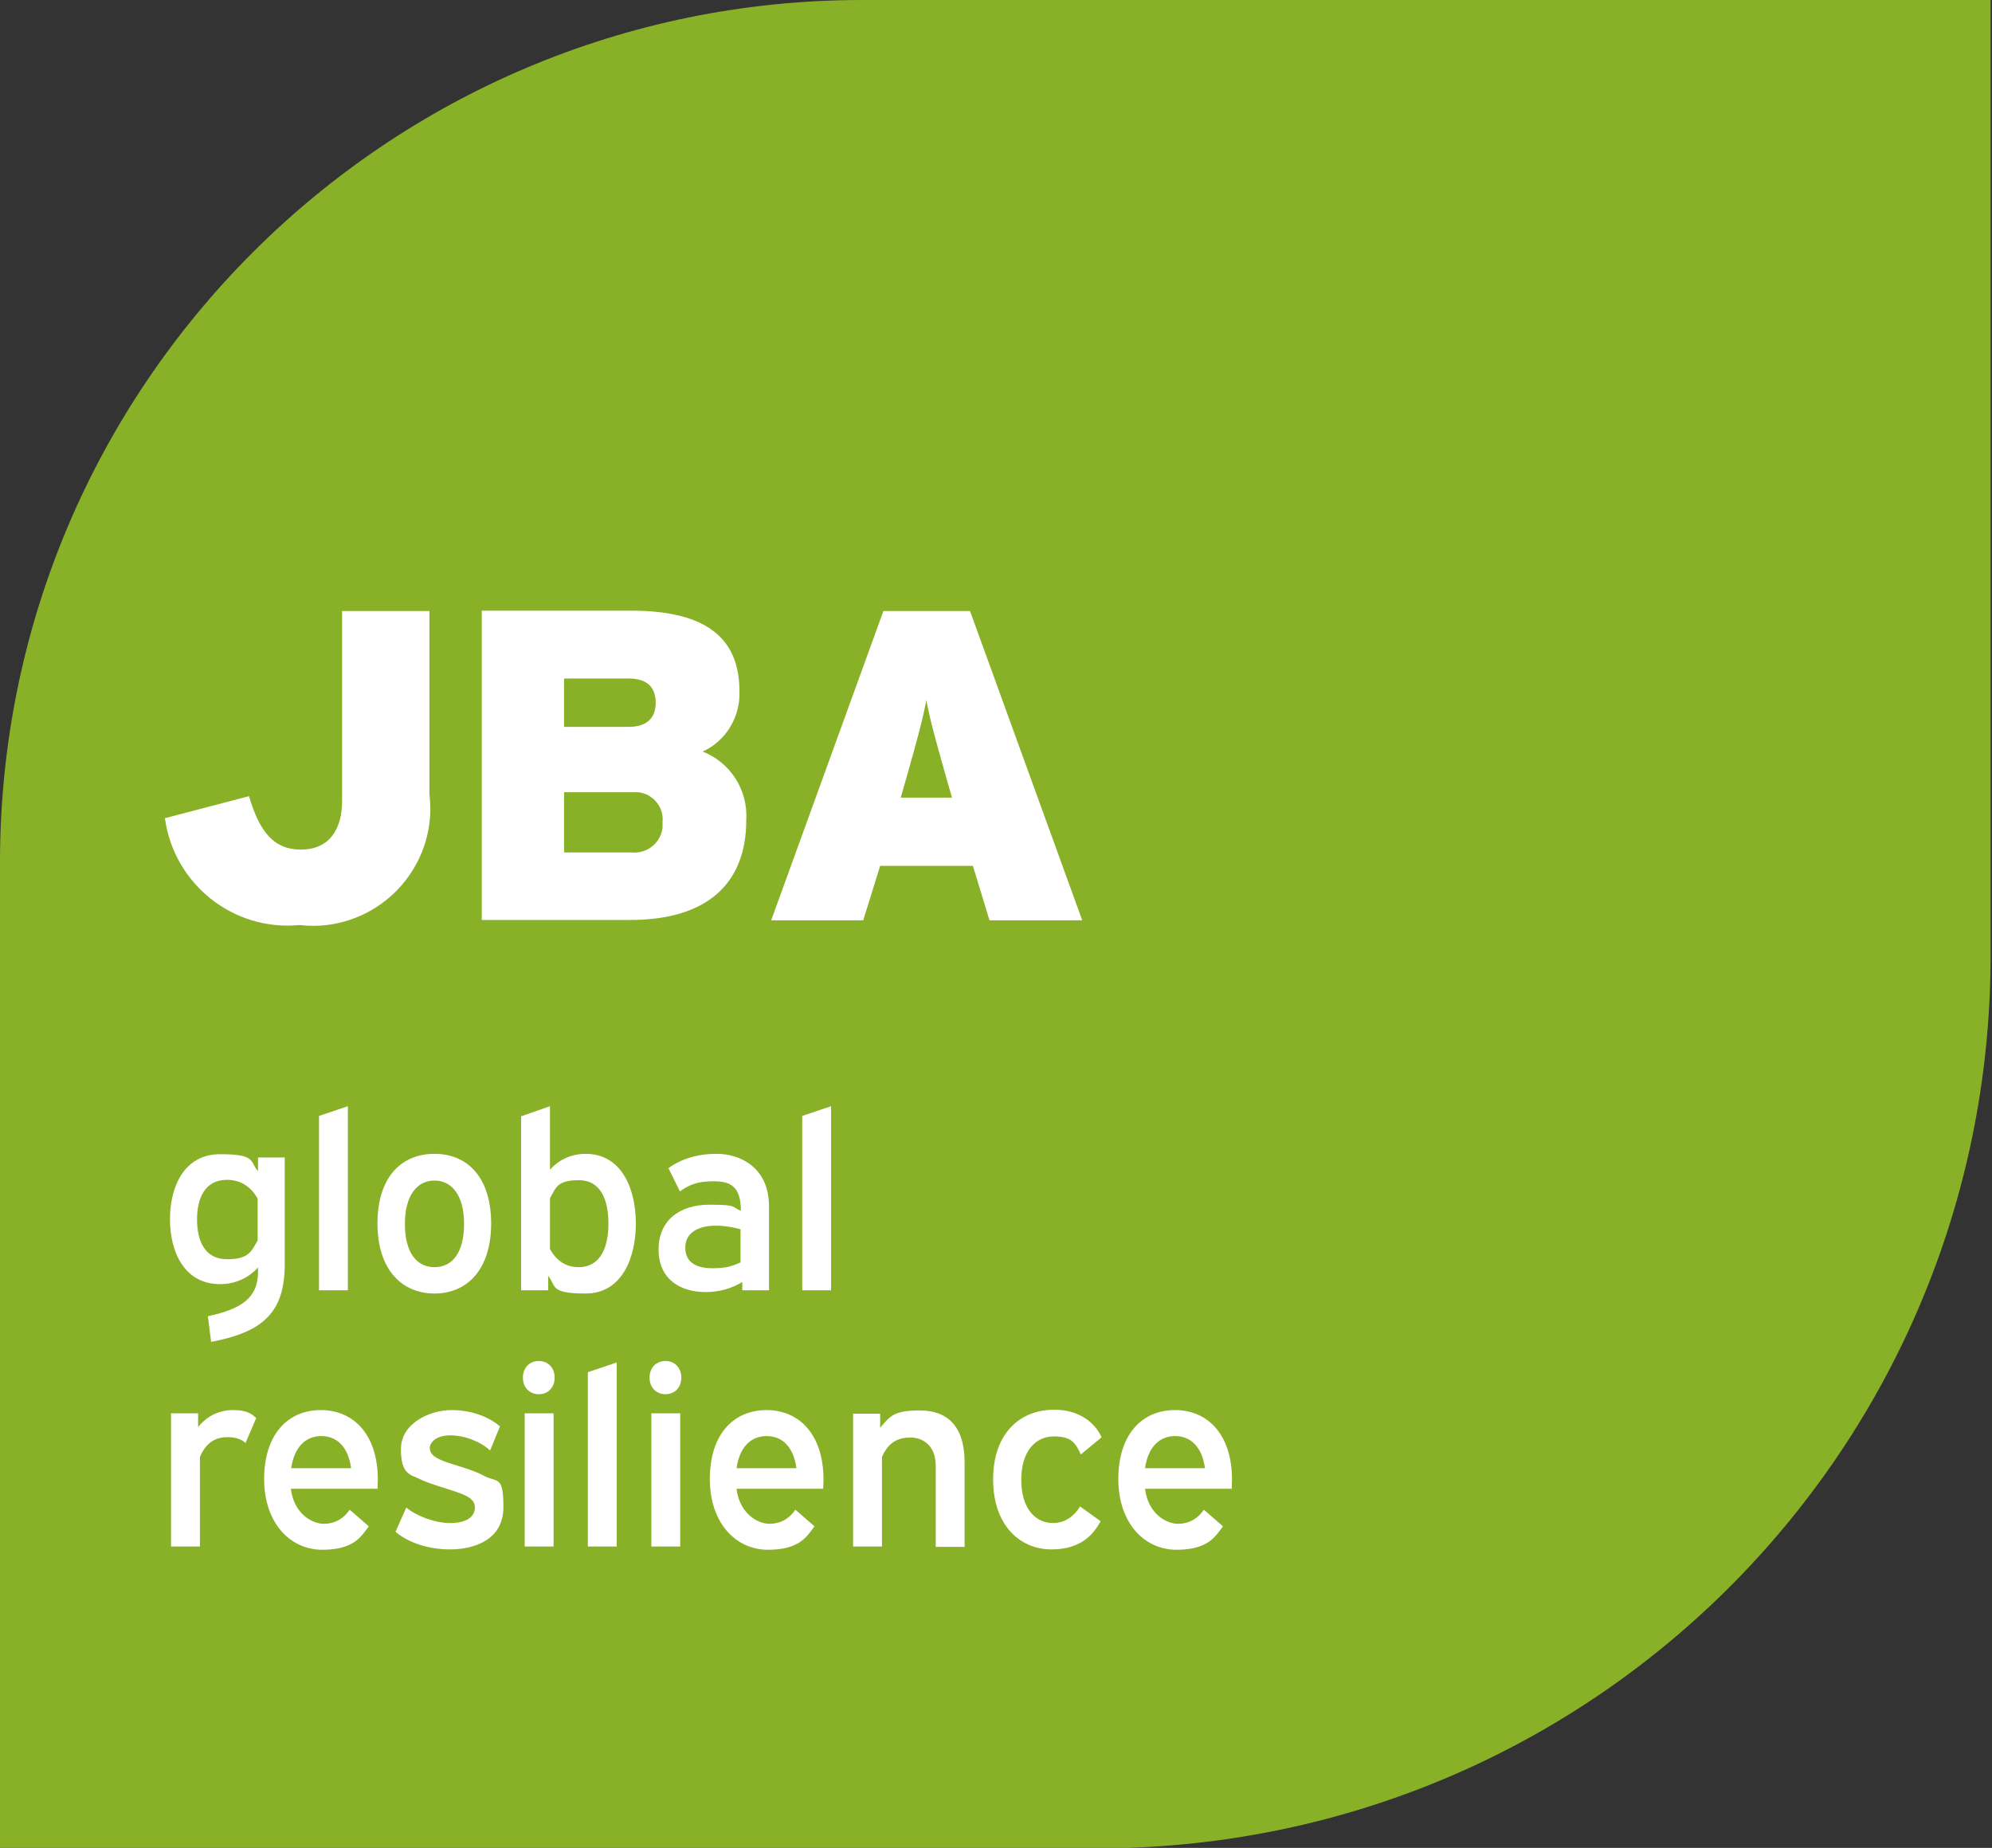
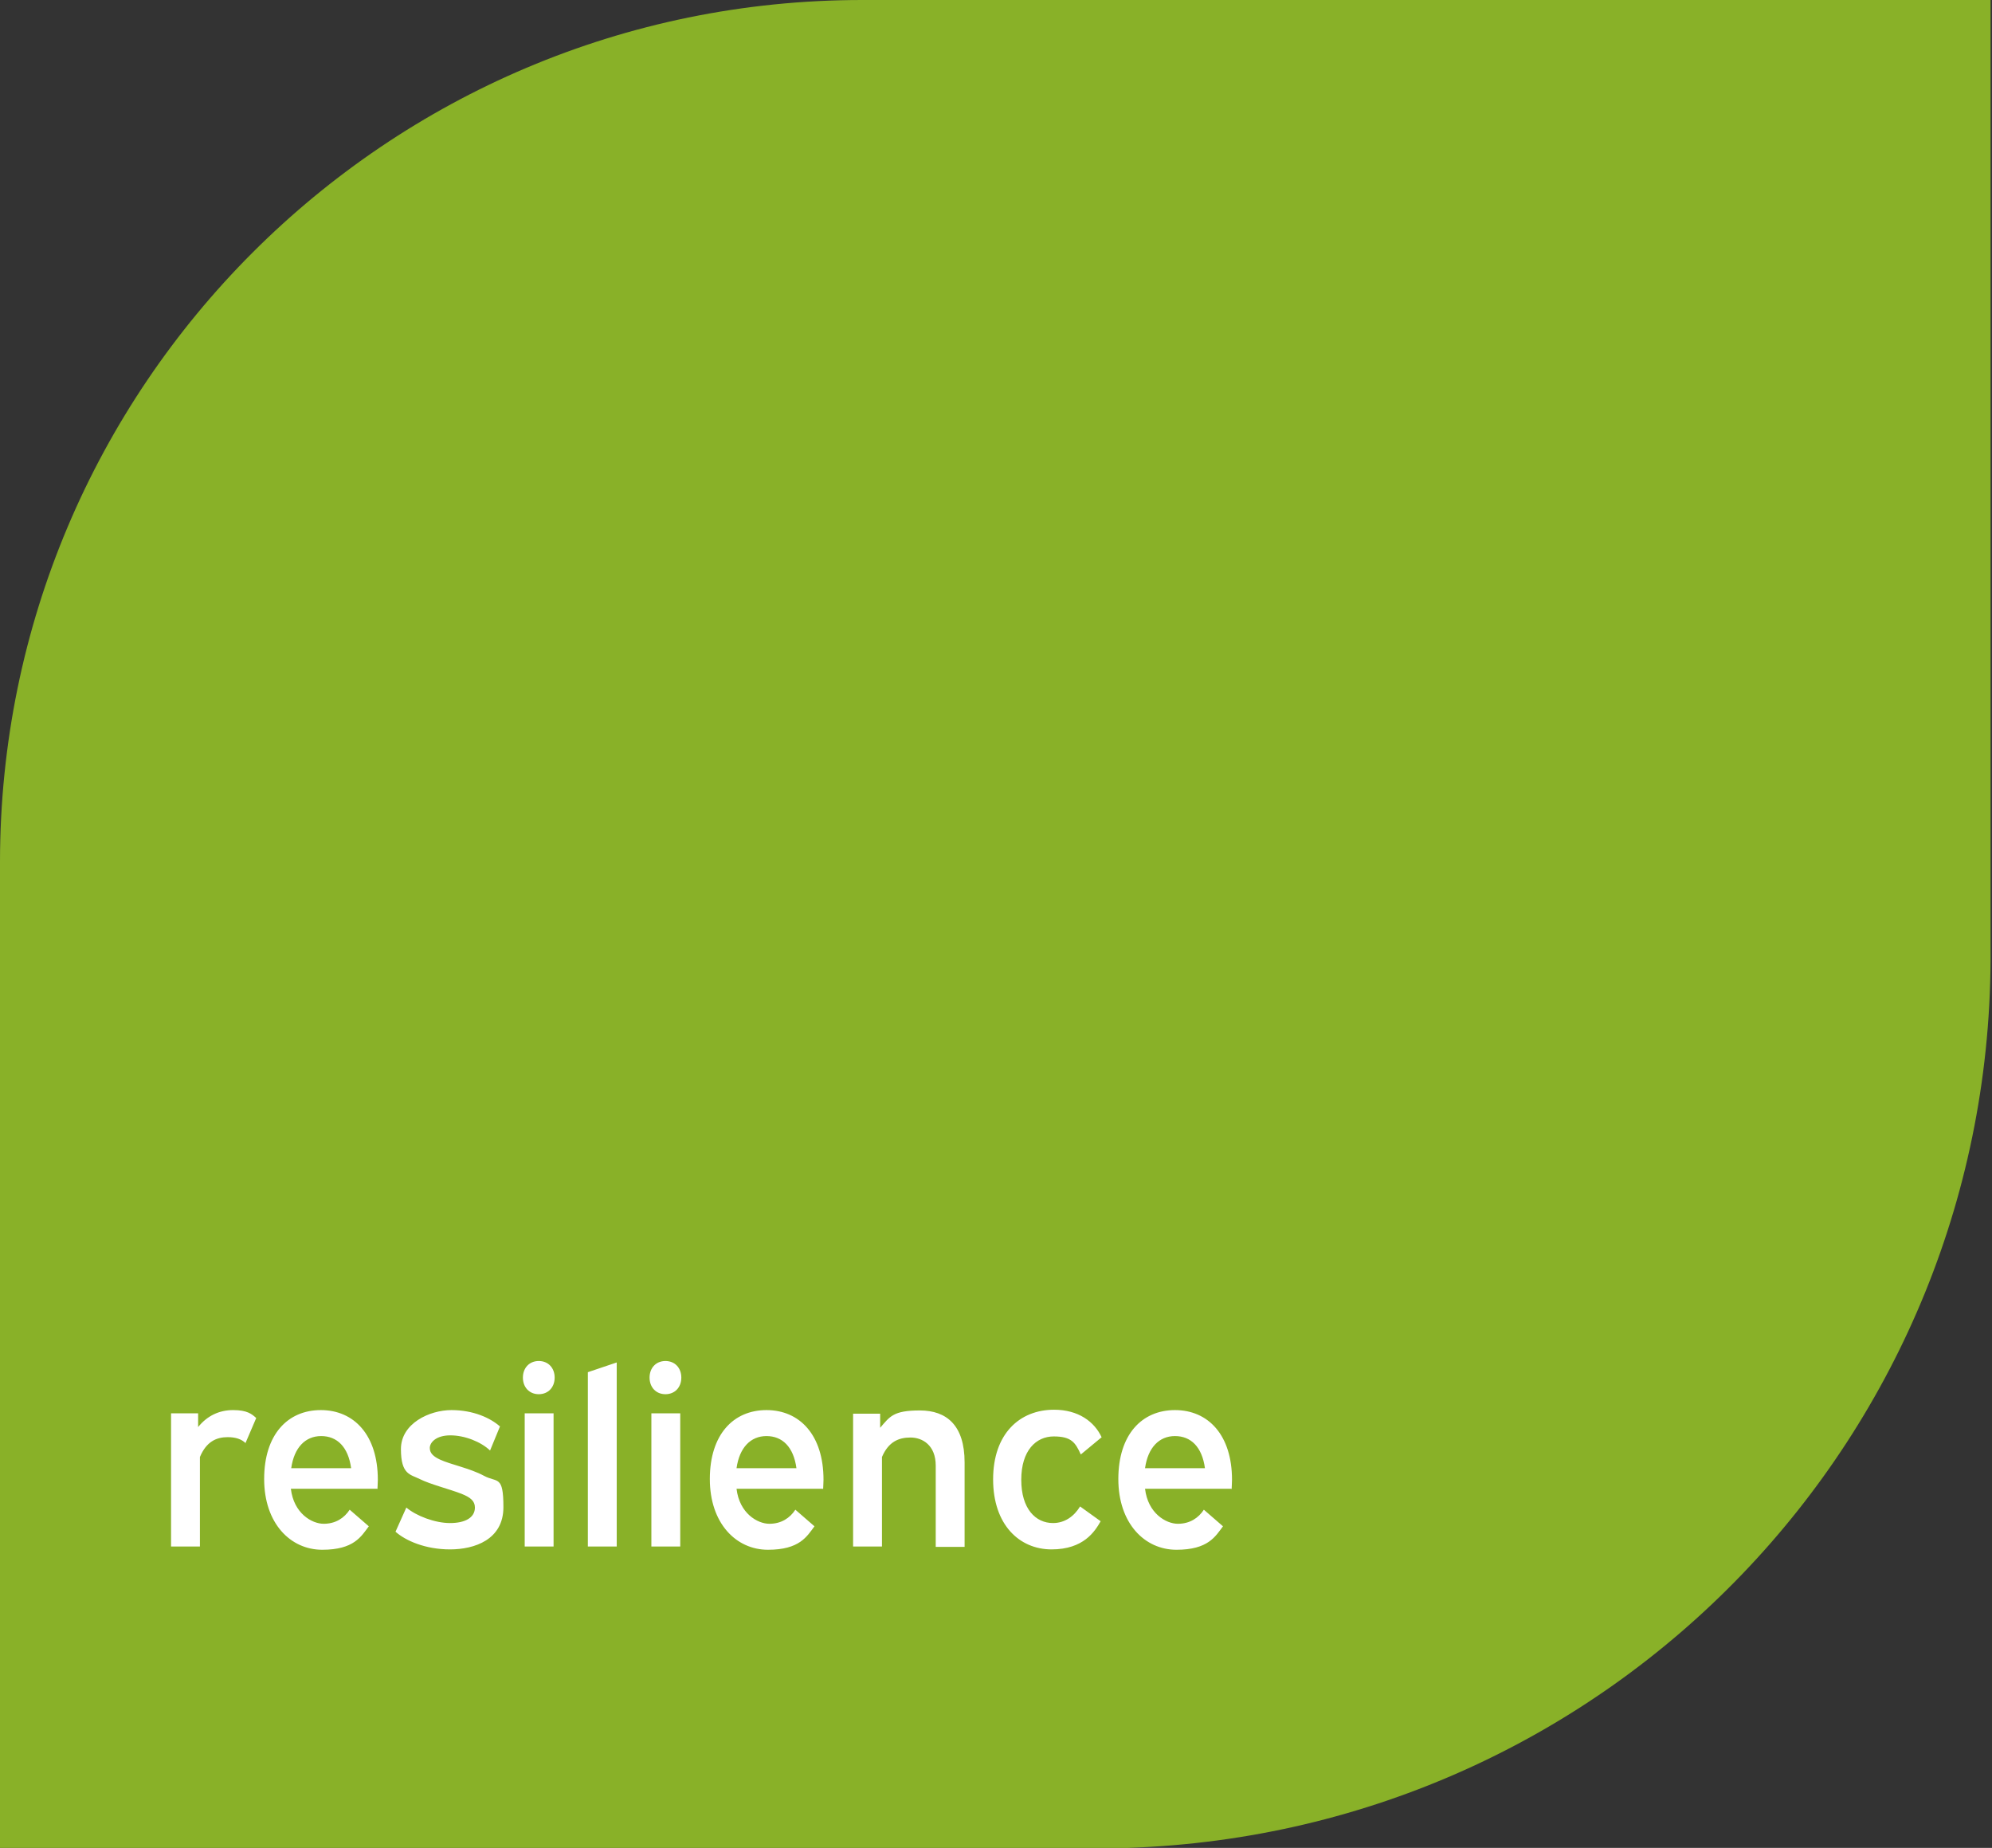
<svg xmlns="http://www.w3.org/2000/svg" viewBox="0 0 552 512">
  <rect x="0" y="0" width="552" height="512" fill="#333333" stroke="none" />
  <defs>
    <style>      .cls-1 {        fill: #fff;      }      .cls-2 {        fill: #89b128;      }    </style>
  </defs>
  <g>
    <g id="Layer_1">
      <path class="cls-2" d="M238.9,0C107,0,0,107,0,238.9S0,326.9,0,238.9v273.1h312.7c133.8-4.6,239.9-114.4,238.9-249.1V0H238.9Z" />
-       <path class="cls-1" d="M71.4,343.6v-11.5c-1.7-3-4.4-5.2-8.5-5.2-6.2,0-8.3,5.2-8.3,11s2.1,11,8.3,11,6.8-2.3,8.5-5.2M78.9,320.6v29.7c0,13.4-6.1,18.8-20.4,21.5l-.9-7.1c9.8-2.1,13.9-5.4,13.9-12.3v-1.2c-2.4,2.6-5.9,4.6-10.5,4.6-10.1,0-13.9-9.2-13.9-18s3.8-18,13.9-18,8.1,2,10.5,4.7v-3.8h7.5ZM96.4,306.5v51h-8v-48.3l8-2.7ZM112.2,339.1c0,7.9,3.2,12,8.2,12s8.2-4.1,8.2-12-3.4-12-8.2-12-8.2,4.1-8.2,12M136.1,339c0,12.7-6.6,19.4-15.7,19.4s-15.8-6.7-15.8-19.4,6.5-19.3,15.8-19.3,15.7,6.7,15.7,19.3M152.4,332v14.1c1.7,3,4.2,5,7.9,5,6.2,0,8.3-5.6,8.3-12.1s-2.1-12-8.2-12-6.3,2.1-8,5M152.4,306.5v17.6c2.3-2.6,5.7-4.4,9.9-4.4,10.1,0,13.9,9.9,13.9,19.3s-3.8,19.4-13.9,19.4-8.1-2.1-10.4-4.9v4h-7.5v-48.2l8-2.8ZM205.2,349.8v-9.2c-2.1-.6-4.6-1-6.8-1-4.7,0-8.5,1.8-8.5,6.1s3.4,5.7,7.5,5.7,5.4-.6,7.8-1.6M185.3,323.6c2.8-2,7.1-3.9,13.3-3.9s14.5,3.5,14.5,14.6v23.2h-7.4v-2.3c-2.9,1.8-6.4,2.8-10.1,2.8-7.3,0-13.1-3.7-13.1-11.8s5.9-12.4,14-12.4,6.1.6,8.8,1.7c0-6.7-2.8-8.2-7.5-8.2s-6.8,1-9.4,2.8l-3.1-6.3ZM230.3,306.5v51h-8v-48.3l8-2.7Z" />
      <path class="cls-1" d="M68.1,399.9c-1.2-1.2-2.9-1.7-5-1.7-3.1,0-5.9,1.2-7.7,5.5v24.8h-8v-36.9h7.5v3.8c2.5-3.1,5.8-4.7,9.7-4.7s5.2,1.1,6.4,2.2l-3,7ZM80.7,406.8c.8-5.7,3.9-8.9,8.3-8.9s7.5,3,8.3,8.9h-16.6M104.6,412.6c0-.8.1-1.4.1-2.6,0-12.4-6.6-19.3-15.8-19.3s-15.7,6.8-15.7,19.1,7.3,19.6,16.1,19.6,10.8-3.7,12.9-6.5l-5.3-4.6c-1.5,2.3-3.9,3.9-7.2,3.9s-8.3-2.9-9.1-9.7h23.9ZM138.5,395.2c-2.6-2.3-7.3-4.5-13.4-4.5s-14,3.7-14,10.8,2.6,7,5.2,8.3c3,1.5,8.3,2.8,11.6,4.1,2.5,1,3.7,2,3.7,3.8,0,2.8-2.7,4.3-6.9,4.3s-9.4-2-12.1-4.3l-3,6.7c2.8,2.5,8.3,4.9,15.1,4.9s14.8-2.7,14.8-11.7-1.7-6.7-5.4-8.7c-3.9-2.1-9.2-3.1-12.2-4.5-1.7-.8-2.8-1.7-2.8-3.2s1.7-3.5,5.7-3.5,8.5,1.8,11,4.2l2.8-6.8ZM153.4,391.6h-8v36.9h8v-36.9ZM153.7,381.7c0-2.7-1.8-4.6-4.4-4.6s-4.4,1.9-4.4,4.6,1.8,4.6,4.4,4.6,4.4-1.9,4.4-4.6M162.9,380.2v48.3h8v-51l-8,2.7ZM188.5,391.6h-8v36.9h8v-36.9ZM188.8,381.7c0-2.7-1.8-4.6-4.4-4.6s-4.4,1.9-4.4,4.6,1.8,4.6,4.4,4.6,4.4-1.9,4.4-4.6M204.1,406.8c.8-5.7,3.9-8.9,8.3-8.9s7.5,3,8.3,8.9h-16.6M228.1,412.6c0-.8.1-1.4.1-2.6,0-12.4-6.6-19.3-15.8-19.3s-15.7,6.8-15.7,19.1,7.3,19.6,16.1,19.6,10.8-3.7,12.9-6.5l-5.3-4.6c-1.5,2.3-3.9,3.9-7.2,3.9s-8.3-2.9-9.1-9.7h23.9ZM236.4,391.6v36.9h8v-24.8c1.8-4.2,4.6-5.4,7.9-5.4s7,2.1,7,7.8v22.5h8v-23.4c0-10.3-5-14.4-12.4-14.4s-8.3,1.7-11,4.8v-3.9h-7.5ZM305.3,398.3c-2-4.4-6.5-7.7-13.2-7.7-9.6,0-16.9,6.7-16.9,19.3s7.3,19.4,16.2,19.4,12-5,13.6-7.8l-5.7-4.1c-1.7,2.8-4.3,4.6-7.5,4.6-4.8,0-8.8-3.9-8.8-12s4.1-12,9-12,6,1.7,7.5,5l5.8-4.8ZM317.3,406.8c.8-5.7,3.9-8.9,8.3-8.9s7.5,3,8.3,8.9h-16.6M341.3,412.6c0-.8.1-1.4.1-2.6,0-12.4-6.6-19.3-15.8-19.3s-15.7,6.8-15.7,19.1,7.3,19.6,16.1,19.6,10.8-3.7,12.9-6.5l-5.3-4.6c-1.5,2.3-3.9,3.9-7.2,3.9s-8.3-2.9-9.1-9.7h23.9Z" />
-       <path class="cls-1" d="M249.6,221l1.6-5.6c3.1-10.9,4.4-15.7,5.5-21.4,1.1,5.8,2.4,10.4,5.5,21.4l1.6,5.6h-14.2ZM268.8,169.3h-24l-31.1,85.7h25.5l4.7-15.1h25.7l4.6,15.1h25.7l-31.1-85.7ZM183.6,229.3c-.5,4.3-4.3,7.3-8.6,6.9h-18.7v-16.7h18.9c.5,0,1.1,0,1.6,0,4.1.4,7.2,4.1,6.8,8.2,0,.5,0,1.1,0,1.6M156.3,188h17.9c5.6,0,7.5,2.9,7.5,6.7s-2,6.7-7.5,6.7h-17.9v-13.5ZM194.6,208.3c6.5-2.9,10.6-9.6,10.3-16.8,0-14.3-8.7-22.3-30-22.3h-41.4v85.7h41.1c21.5,0,32.2-10.2,32.2-27.7.5-8.3-4.4-16-12.2-19M119,169.3h-24.2v52.6c0,8.2-3.8,13.5-11.4,13.5s-11.5-5-14.4-14.8l-23.3,6.1c2.5,18.3,19,31.4,37.3,29.6,2.5.3,5.1.3,7.6,0,17.8-2.2,30.6-18.4,28.4-36.2v-50.8Z" />
    </g>
  </g>
</svg>